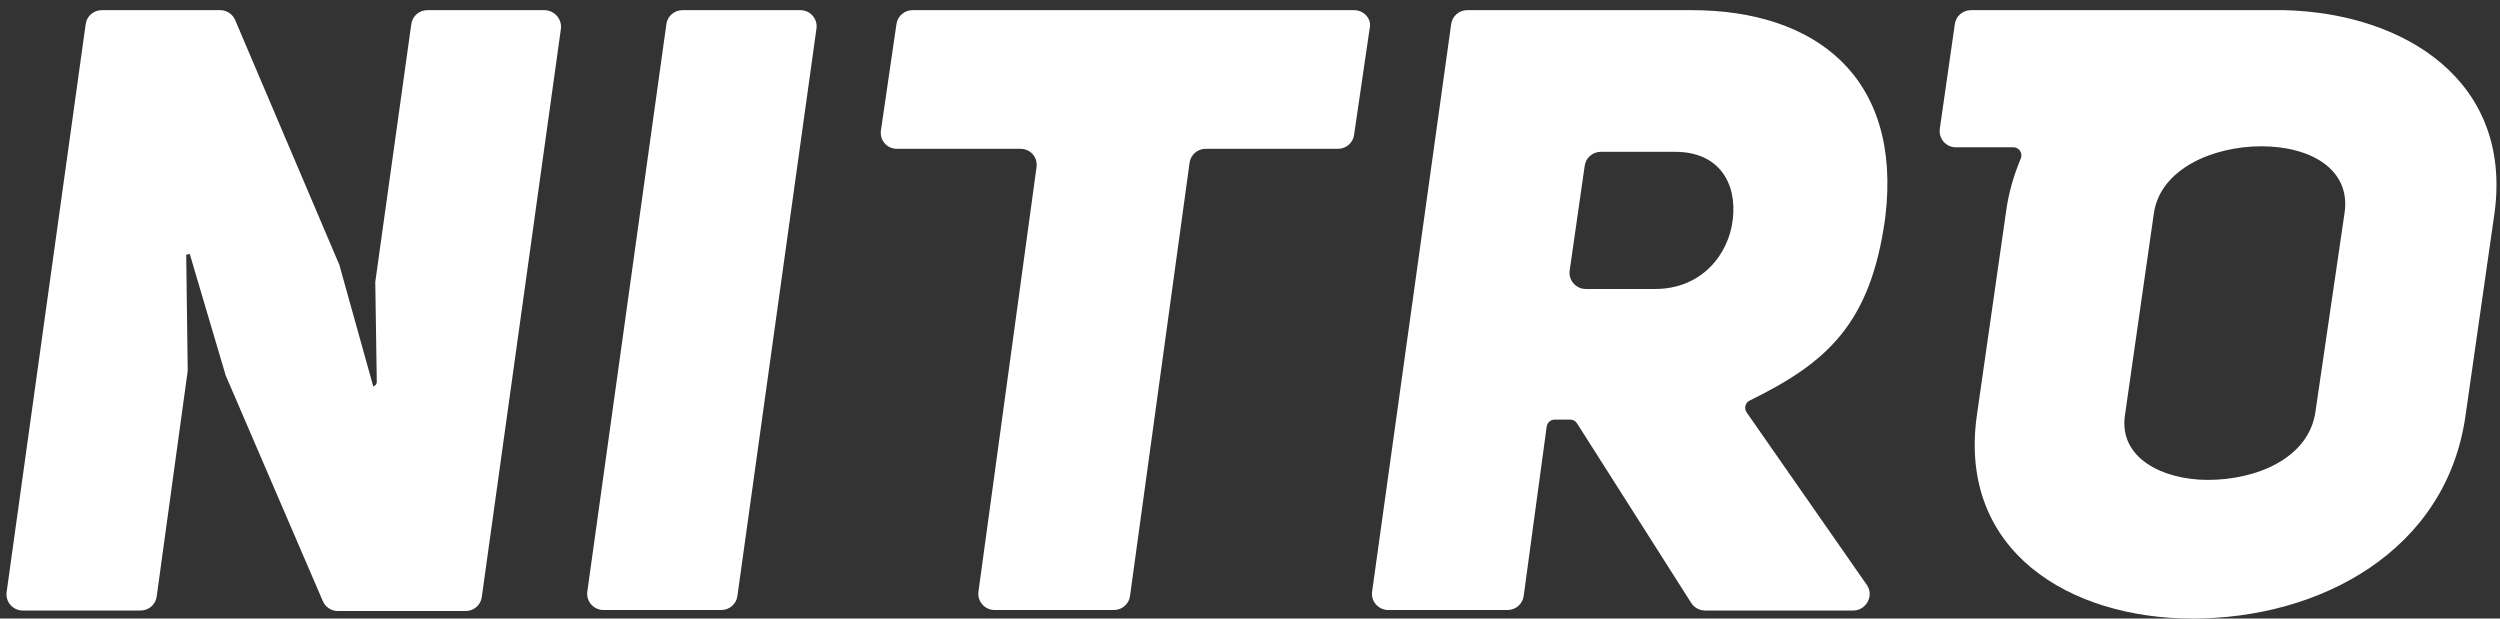
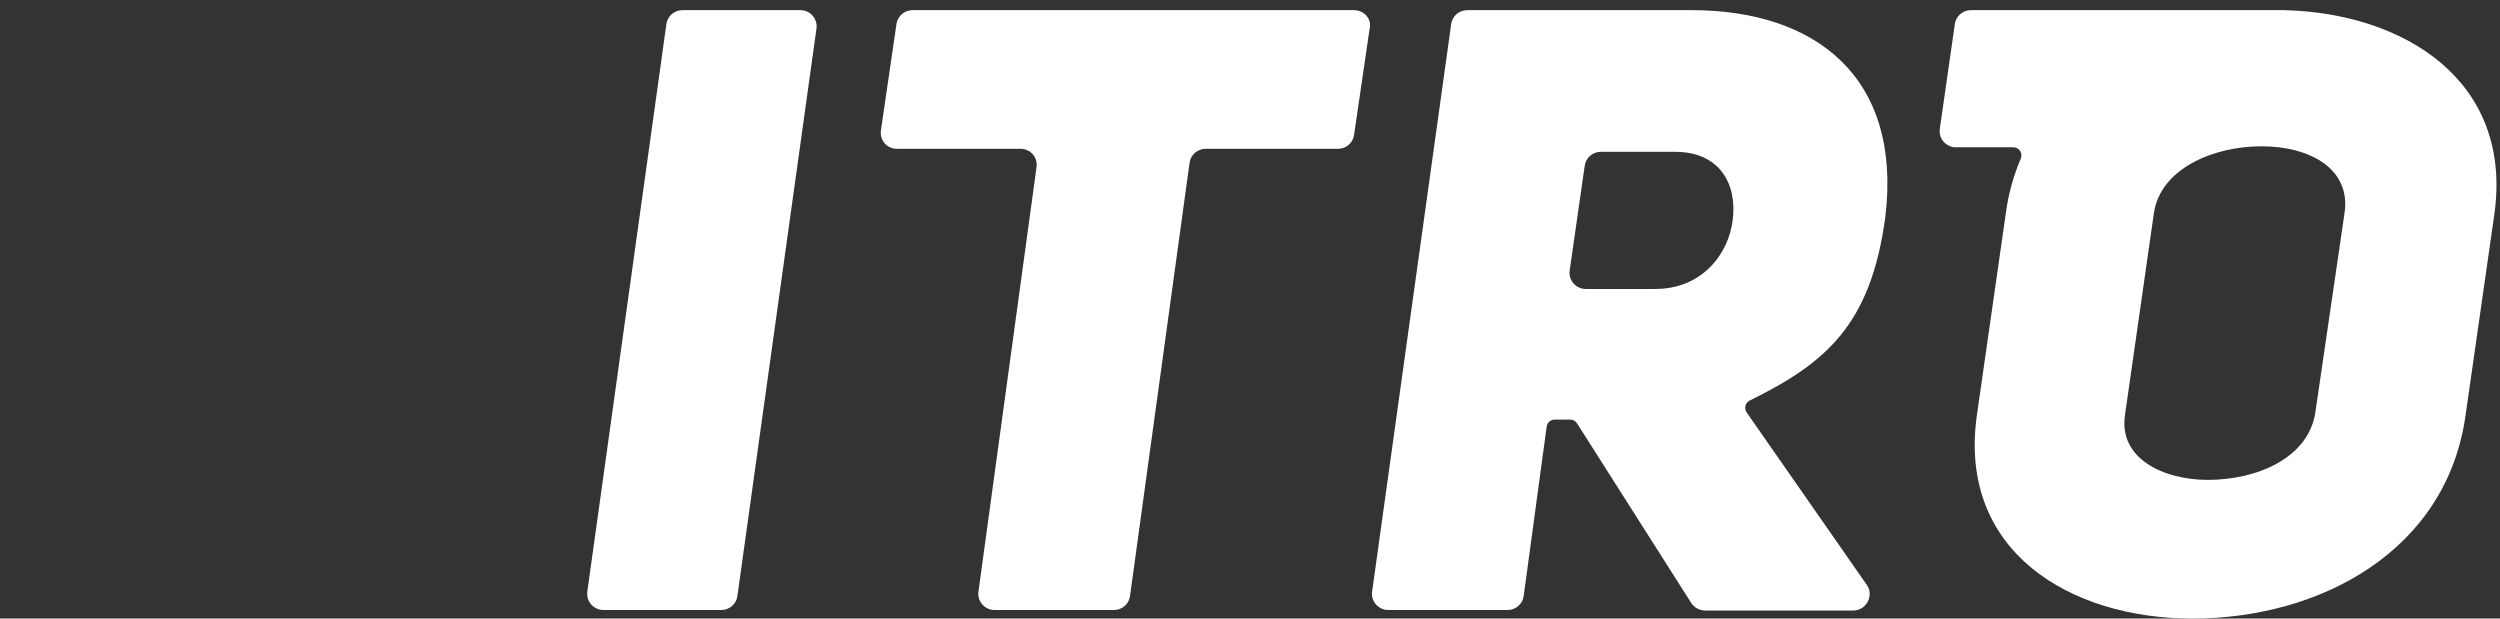
<svg xmlns="http://www.w3.org/2000/svg" width="97" height="24" viewBox="0 0 97 24" fill="none">
  <rect x="0" y="0" width="97" height="24" fill="#333333" stroke="none" />
  <path d="M88.636 0.394H76.469C76.158 0.394 75.886 0.627 75.847 0.939L75.265 4.994C75.207 5.364 75.498 5.715 75.886 5.715H78.118C78.351 5.715 78.487 5.949 78.409 6.144C78.137 6.787 77.924 7.509 77.827 8.269L76.701 16.125C75.964 21.388 80.311 24 85.066 24C90.034 24 94.924 21.368 95.662 16.125L96.787 8.269C97.486 3.123 93.275 0.511 88.636 0.394ZM90.965 8.288L89.84 15.969C89.587 17.782 87.55 18.62 85.667 18.62C83.921 18.62 82.213 17.782 82.446 16.125L83.571 8.269C83.824 6.553 85.861 5.676 87.744 5.676C89.626 5.676 91.237 6.553 90.965 8.288Z" fill="white" />
-   <path d="M21.12 0.394H16.579C16.269 0.394 15.997 0.627 15.958 0.939L14.561 10.939V10.959L14.619 14.819C14.619 14.896 14.561 14.975 14.483 14.994L13.183 10.335V10.316L9.127 0.783C9.03 0.549 8.797 0.394 8.545 0.394H3.945C3.635 0.394 3.363 0.627 3.324 0.939L0.258 22.967C0.2 23.357 0.51 23.688 0.879 23.688H5.459C5.77 23.688 6.041 23.454 6.08 23.142L7.283 14.39V14.37L7.225 9.887L7.361 9.848L8.739 14.507V14.526L12.523 23.317C12.62 23.552 12.853 23.707 13.105 23.707H18.073C18.384 23.707 18.656 23.474 18.694 23.162L21.761 1.134C21.819 0.744 21.508 0.394 21.12 0.394Z" fill="white" />
  <path d="M31.056 0.394H26.477C26.166 0.394 25.894 0.627 25.855 0.939L22.789 22.947C22.731 23.337 23.042 23.668 23.41 23.668H27.99C28.301 23.668 28.573 23.434 28.611 23.123L31.678 1.115C31.736 0.744 31.445 0.394 31.056 0.394Z" fill="white" />
  <path d="M52.539 0.394H35.403C35.093 0.394 34.821 0.627 34.782 0.939L34.181 5.052C34.123 5.442 34.414 5.774 34.802 5.774H39.595C39.983 5.774 40.275 6.105 40.216 6.495L37.965 22.947C37.907 23.337 38.217 23.668 38.586 23.668H43.224C43.535 23.668 43.806 23.434 43.845 23.123L46.155 6.319C46.194 6.008 46.465 5.774 46.776 5.774H51.919C52.229 5.774 52.501 5.54 52.539 5.228L53.141 1.115C53.238 0.744 52.928 0.394 52.539 0.394Z" fill="white" />
  <path d="M65.639 0.394H56.926C56.615 0.394 56.344 0.627 56.305 0.939L53.239 22.947C53.18 23.337 53.491 23.668 53.859 23.668H58.498C58.808 23.668 59.08 23.434 59.119 23.123L60.011 16.553C60.031 16.398 60.167 16.28 60.322 16.28H60.924C61.04 16.28 61.137 16.339 61.195 16.436L65.62 23.395C65.736 23.571 65.93 23.688 66.163 23.688H71.908C72.412 23.688 72.723 23.103 72.432 22.694L67.774 16.008C67.658 15.852 67.716 15.618 67.891 15.54C70.86 14.078 72.587 12.596 73.15 8.425C73.81 2.967 70.413 0.394 65.639 0.394ZM67.231 8.522C67.076 9.867 66.028 11.212 64.223 11.212H61.525C61.137 11.212 60.846 10.861 60.904 10.491L61.486 6.436C61.525 6.125 61.797 5.891 62.107 5.891H64.999C66.707 5.891 67.405 7.119 67.231 8.522Z" fill="white" />
</svg>